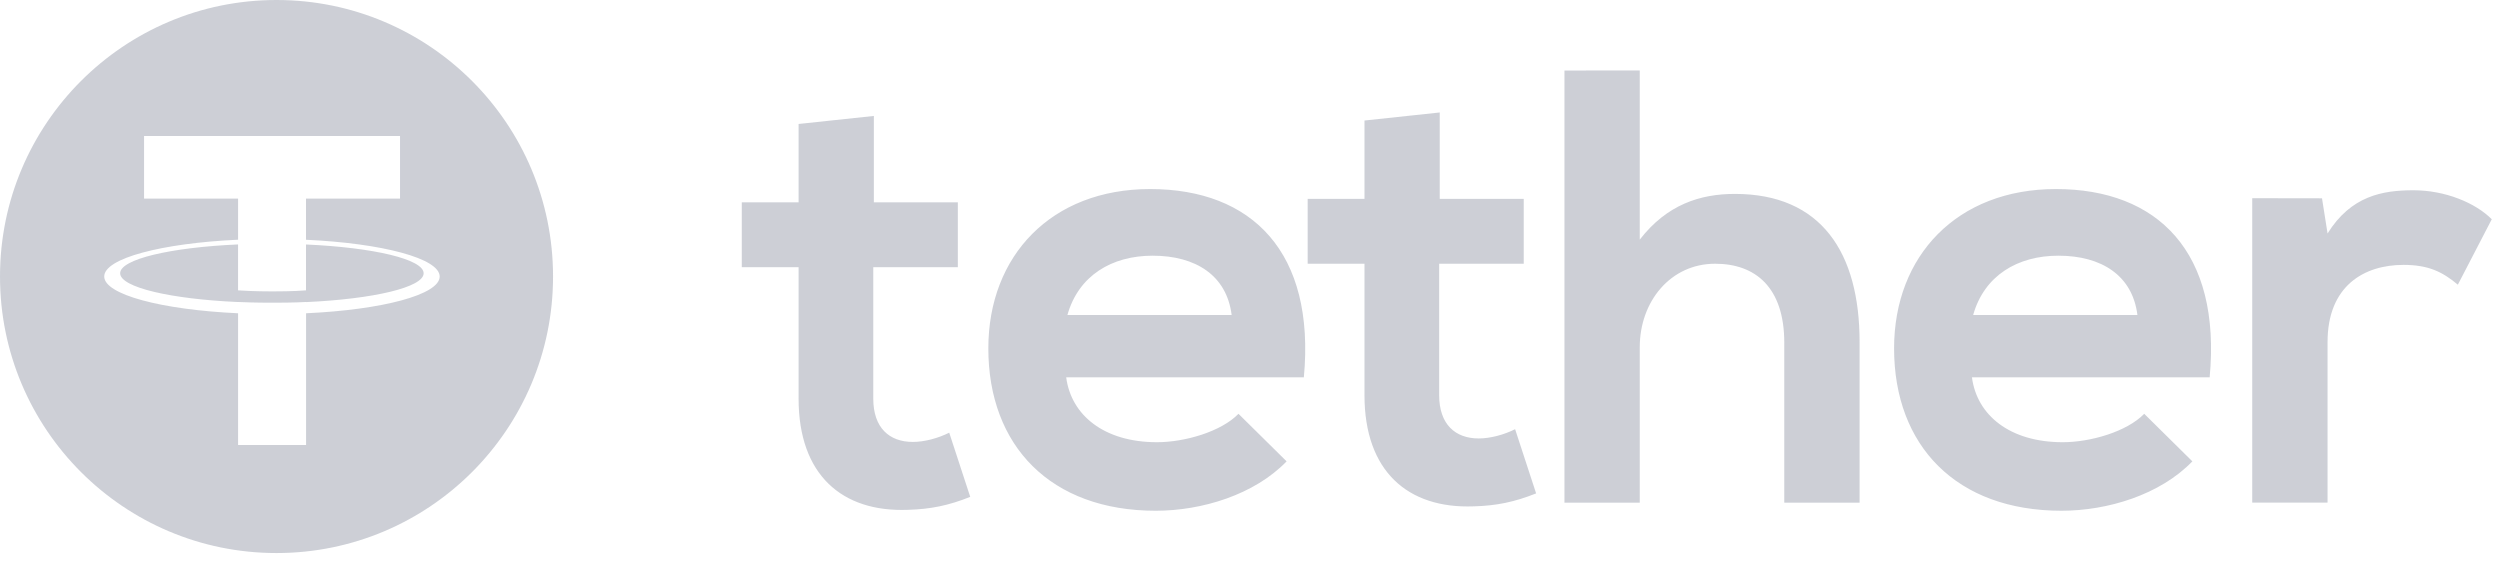
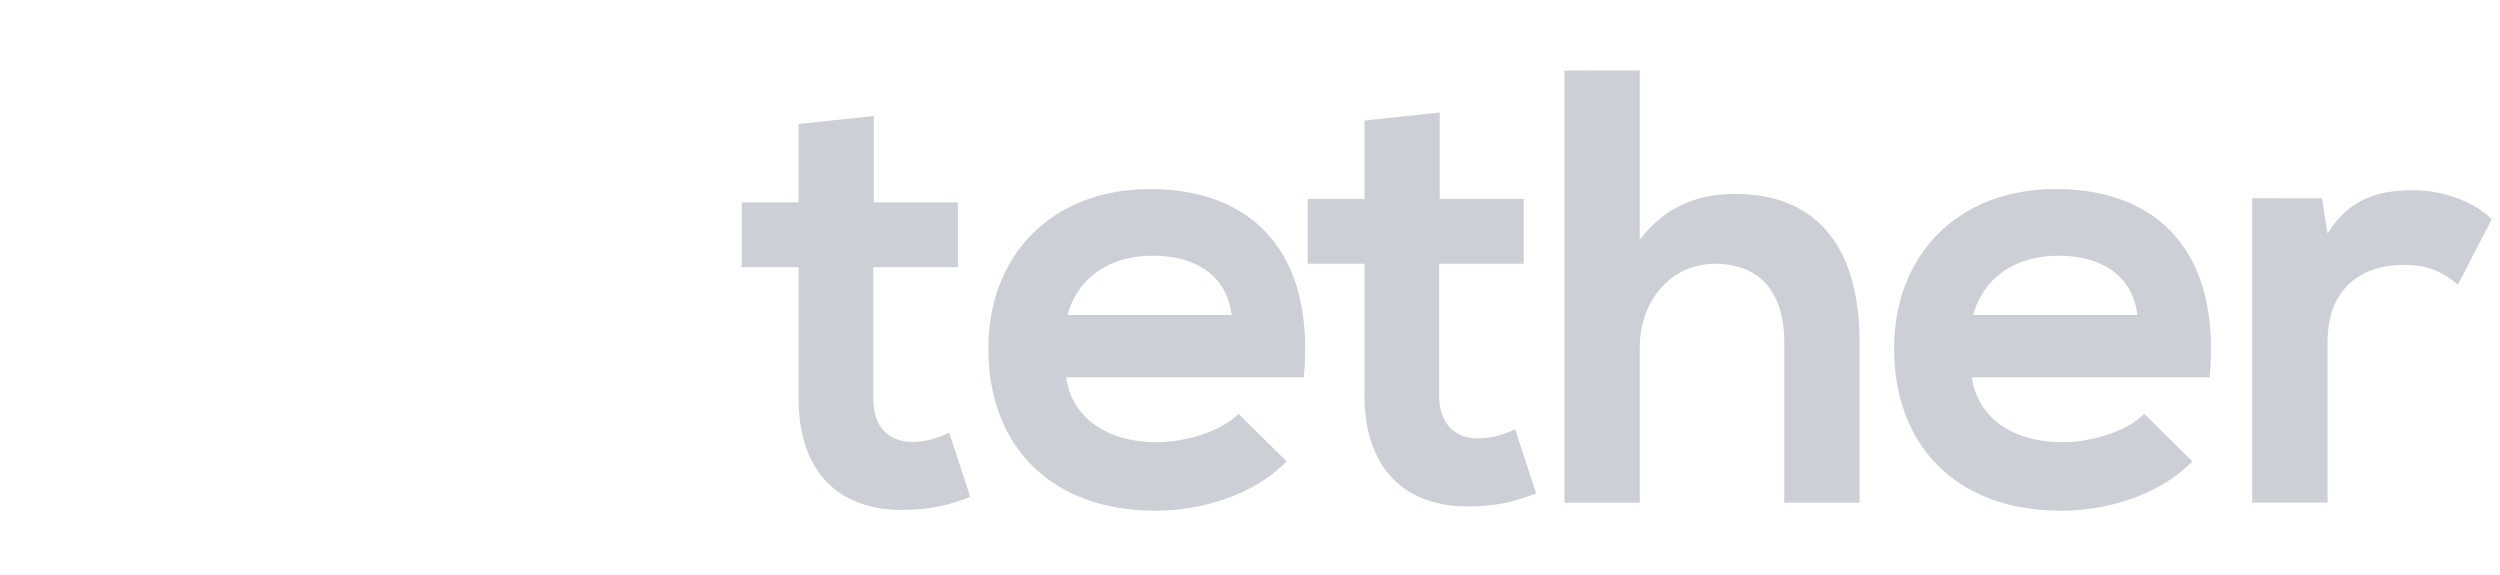
<svg xmlns="http://www.w3.org/2000/svg" width="87" height="20" viewBox="0 0 87 20" fill="none">
  <g opacity="0.3">
-     <path fill-rule="evenodd" clip-rule="evenodd" d="M19.246 9.623C19.246 14.938 14.938 19.246 9.623 19.246C4.308 19.246 0 14.938 0 9.623C0 4.308 4.308 0 9.623 0C14.938 0 19.246 4.308 19.246 9.623ZM10.649 10.509V10.511V10.513C12.993 10.407 14.743 9.999 14.743 9.51C14.743 9.021 12.995 8.613 10.649 8.508V10.104C10.581 10.11 10.216 10.141 9.486 10.141C8.878 10.141 8.437 10.115 8.284 10.104V8.506C5.935 8.61 4.181 9.02 4.181 9.509C4.181 9.999 5.933 10.407 8.284 10.511V10.509C8.435 10.517 8.864 10.534 9.475 10.534C10.239 10.534 10.583 10.514 10.649 10.509ZM10.649 6.912V8.342L10.651 8.344C13.306 8.466 15.301 8.993 15.301 9.623C15.301 10.254 13.306 10.78 10.651 10.902V15.485H8.285V10.902C5.627 10.779 3.627 10.253 3.627 9.621C3.627 8.99 5.626 8.464 8.285 8.342V6.912H5.013V4.733H13.921V6.912H10.649Z" fill="#565F77" />
    <path d="M30.41 4.035V7.042H33.333V9.299H30.39V13.875C30.39 14.886 30.948 15.379 31.765 15.379C32.174 15.379 32.647 15.25 33.033 15.057L33.764 17.291C33.013 17.591 32.389 17.72 31.594 17.742C29.295 17.829 27.791 16.518 27.791 13.875V9.299H25.814V7.042H27.791V4.314L30.41 4.035ZM80.806 6.901L80.999 8.125C81.816 6.815 82.912 6.621 83.987 6.621C85.082 6.621 86.135 7.05 86.714 7.63L85.533 9.907C84.995 9.456 84.502 9.218 83.642 9.218C82.267 9.218 80.999 9.949 80.999 11.904V17.491H78.378V6.897L80.806 6.901ZM74.382 10.962C74.211 9.587 73.135 8.898 71.632 8.898C70.214 8.898 69.053 9.587 68.666 10.962H74.382ZM68.624 13.132C68.795 14.443 69.935 15.389 71.783 15.389C72.749 15.389 74.017 15.022 74.619 14.4L76.294 16.055C75.177 17.215 73.351 17.774 71.738 17.774C68.087 17.774 65.914 15.518 65.914 12.123C65.914 8.9 68.107 6.579 71.545 6.579C75.09 6.579 77.305 8.771 76.896 13.132H68.624ZM57.064 2.452V8.339C58.011 7.115 59.17 6.748 60.374 6.748C63.382 6.748 64.714 8.79 64.714 11.906V17.492H62.093V11.928C62.093 9.993 61.083 9.178 59.685 9.178C58.137 9.178 57.064 10.489 57.064 12.079V17.494H54.443V2.454L57.064 2.452ZM50.103 3.914V6.921H53.026V9.178H50.083V13.754C50.083 14.765 50.642 15.258 51.458 15.258C51.866 15.258 52.34 15.129 52.726 14.936L53.457 17.17C52.706 17.47 52.082 17.599 51.287 17.621C48.988 17.708 47.484 16.395 47.484 13.754V9.178H45.507V6.921H47.484V4.194L50.103 3.914ZM42.861 10.962C42.69 9.587 41.615 8.898 40.111 8.898C38.694 8.898 37.533 9.587 37.146 10.962H42.861ZM37.104 13.132C37.275 14.443 38.414 15.389 40.263 15.389C41.229 15.389 42.497 15.022 43.099 14.4L44.774 16.055C43.657 17.215 41.831 17.774 40.218 17.774C36.564 17.774 34.394 15.518 34.394 12.123C34.394 8.9 36.586 6.579 40.023 6.579C43.568 6.579 45.781 8.771 45.374 13.132H37.104Z" fill="#565F77" />
  </g>
</svg>